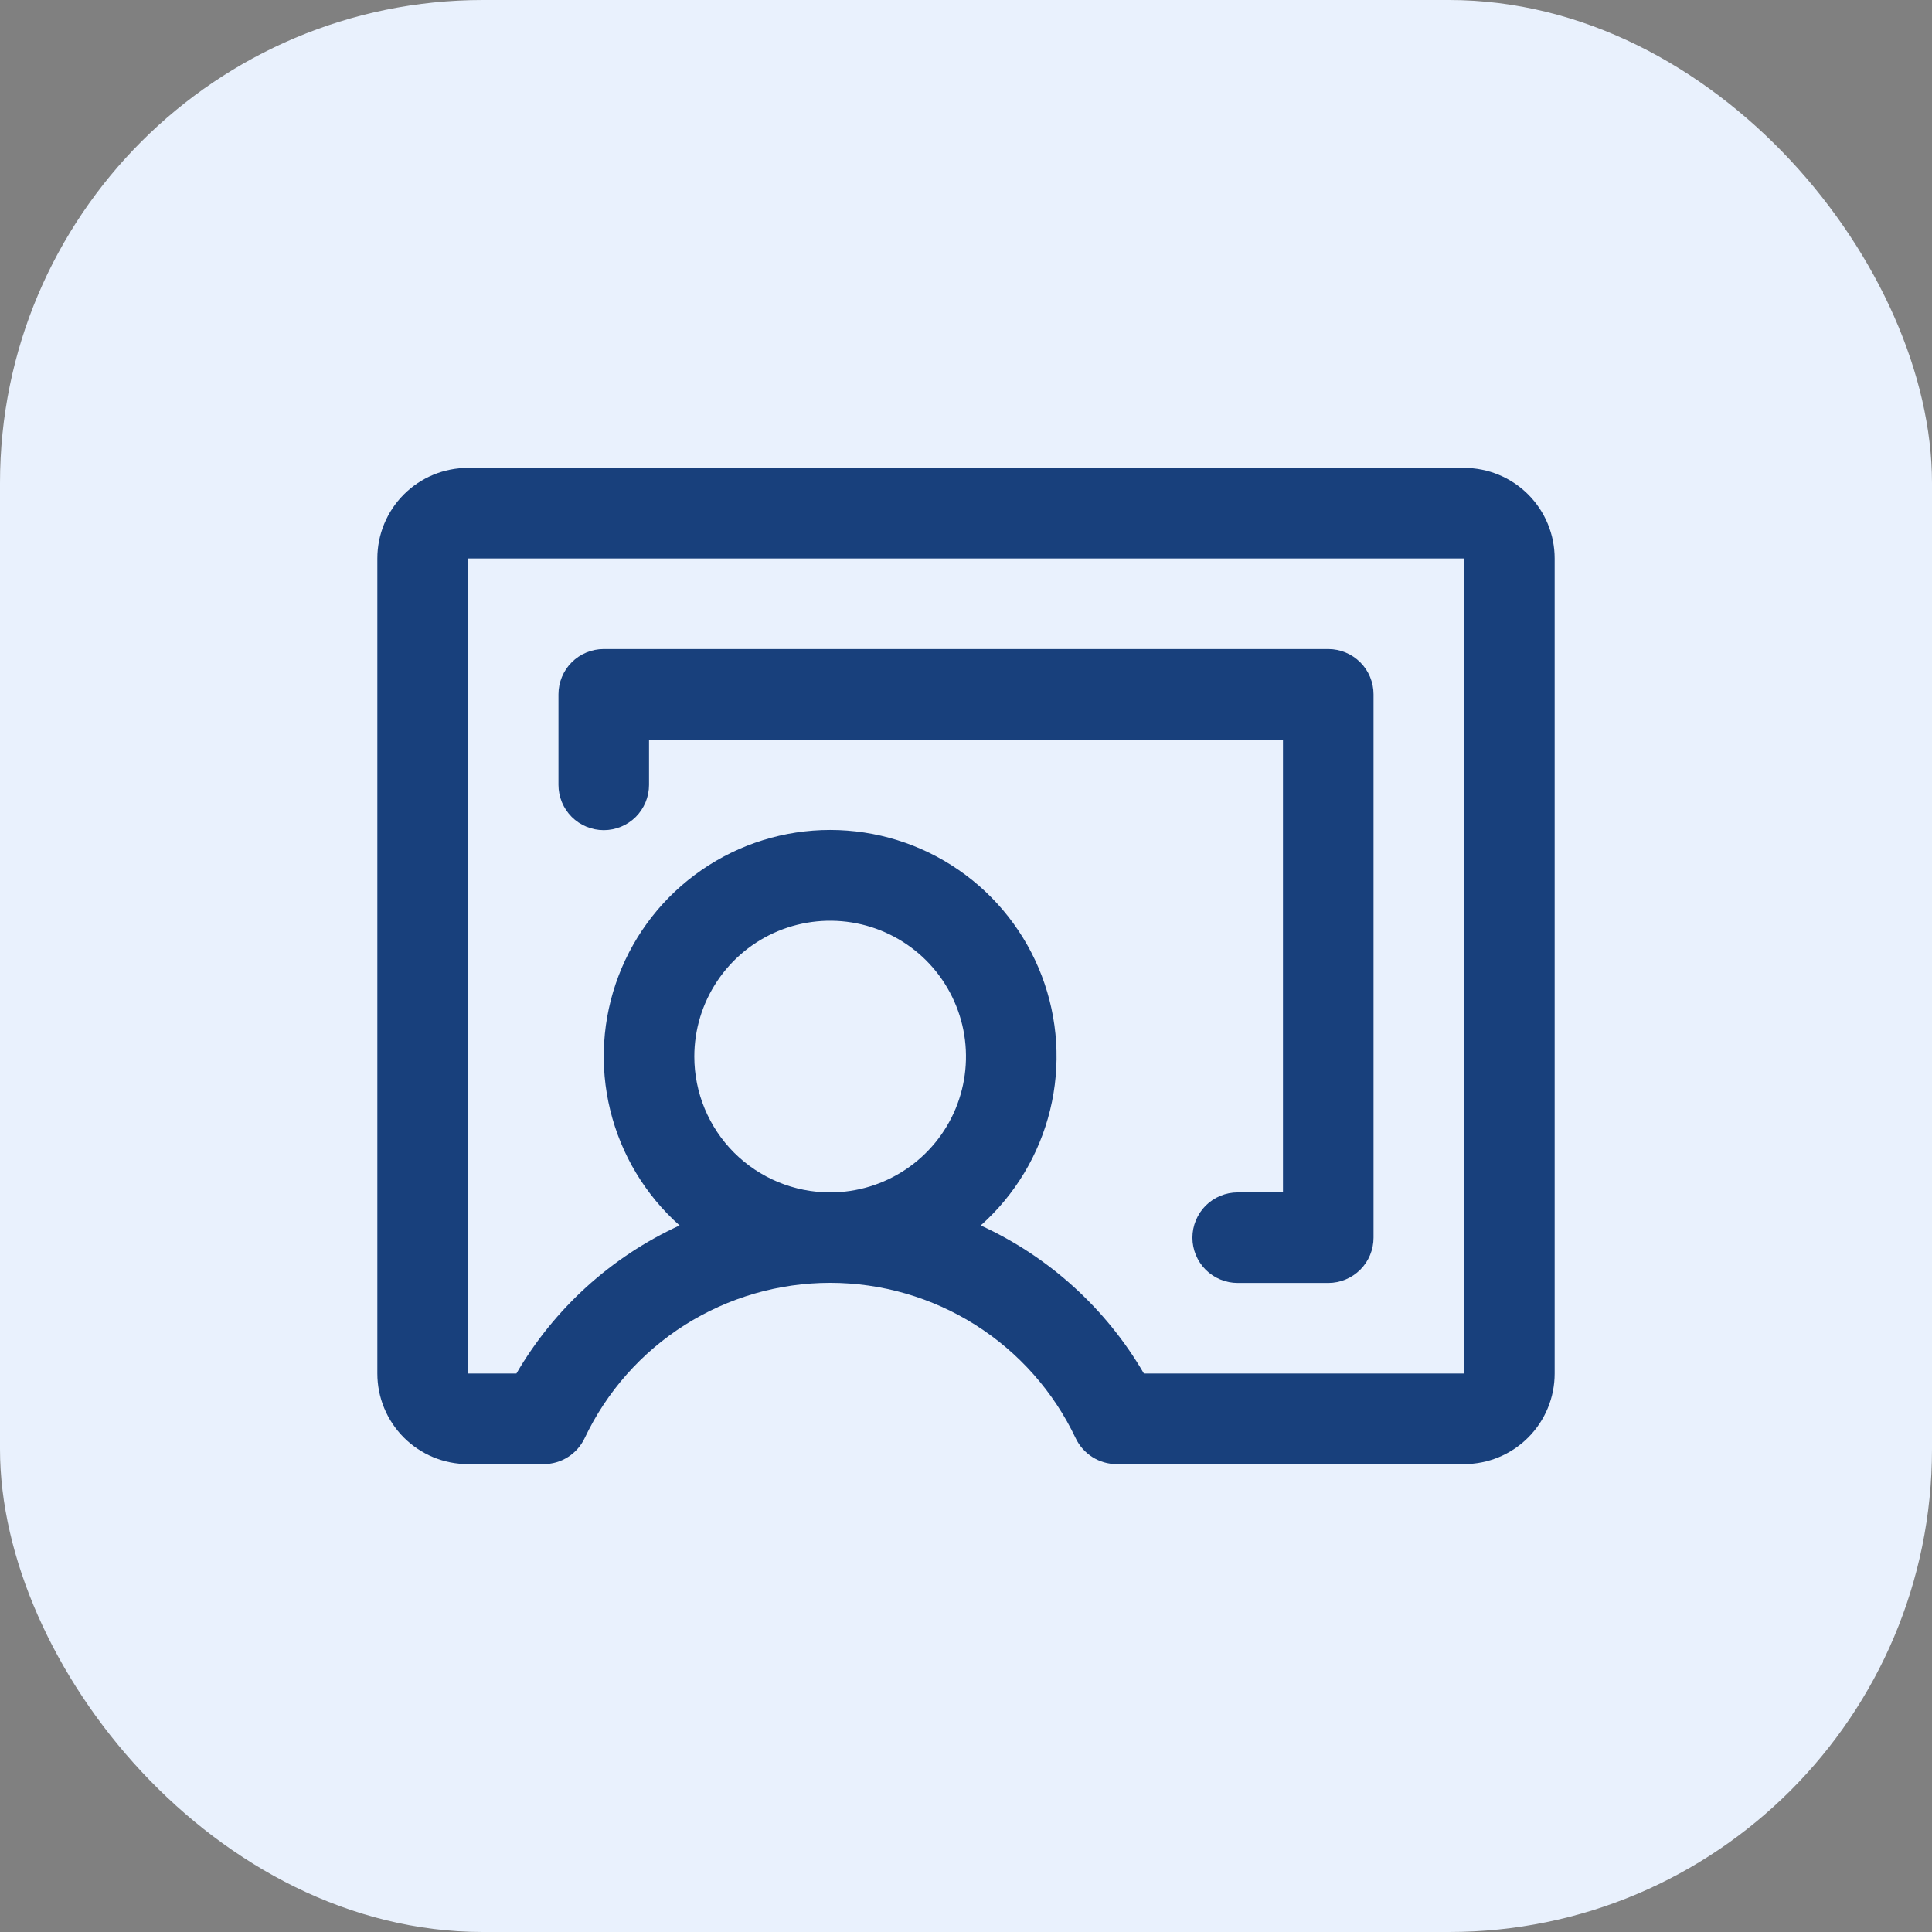
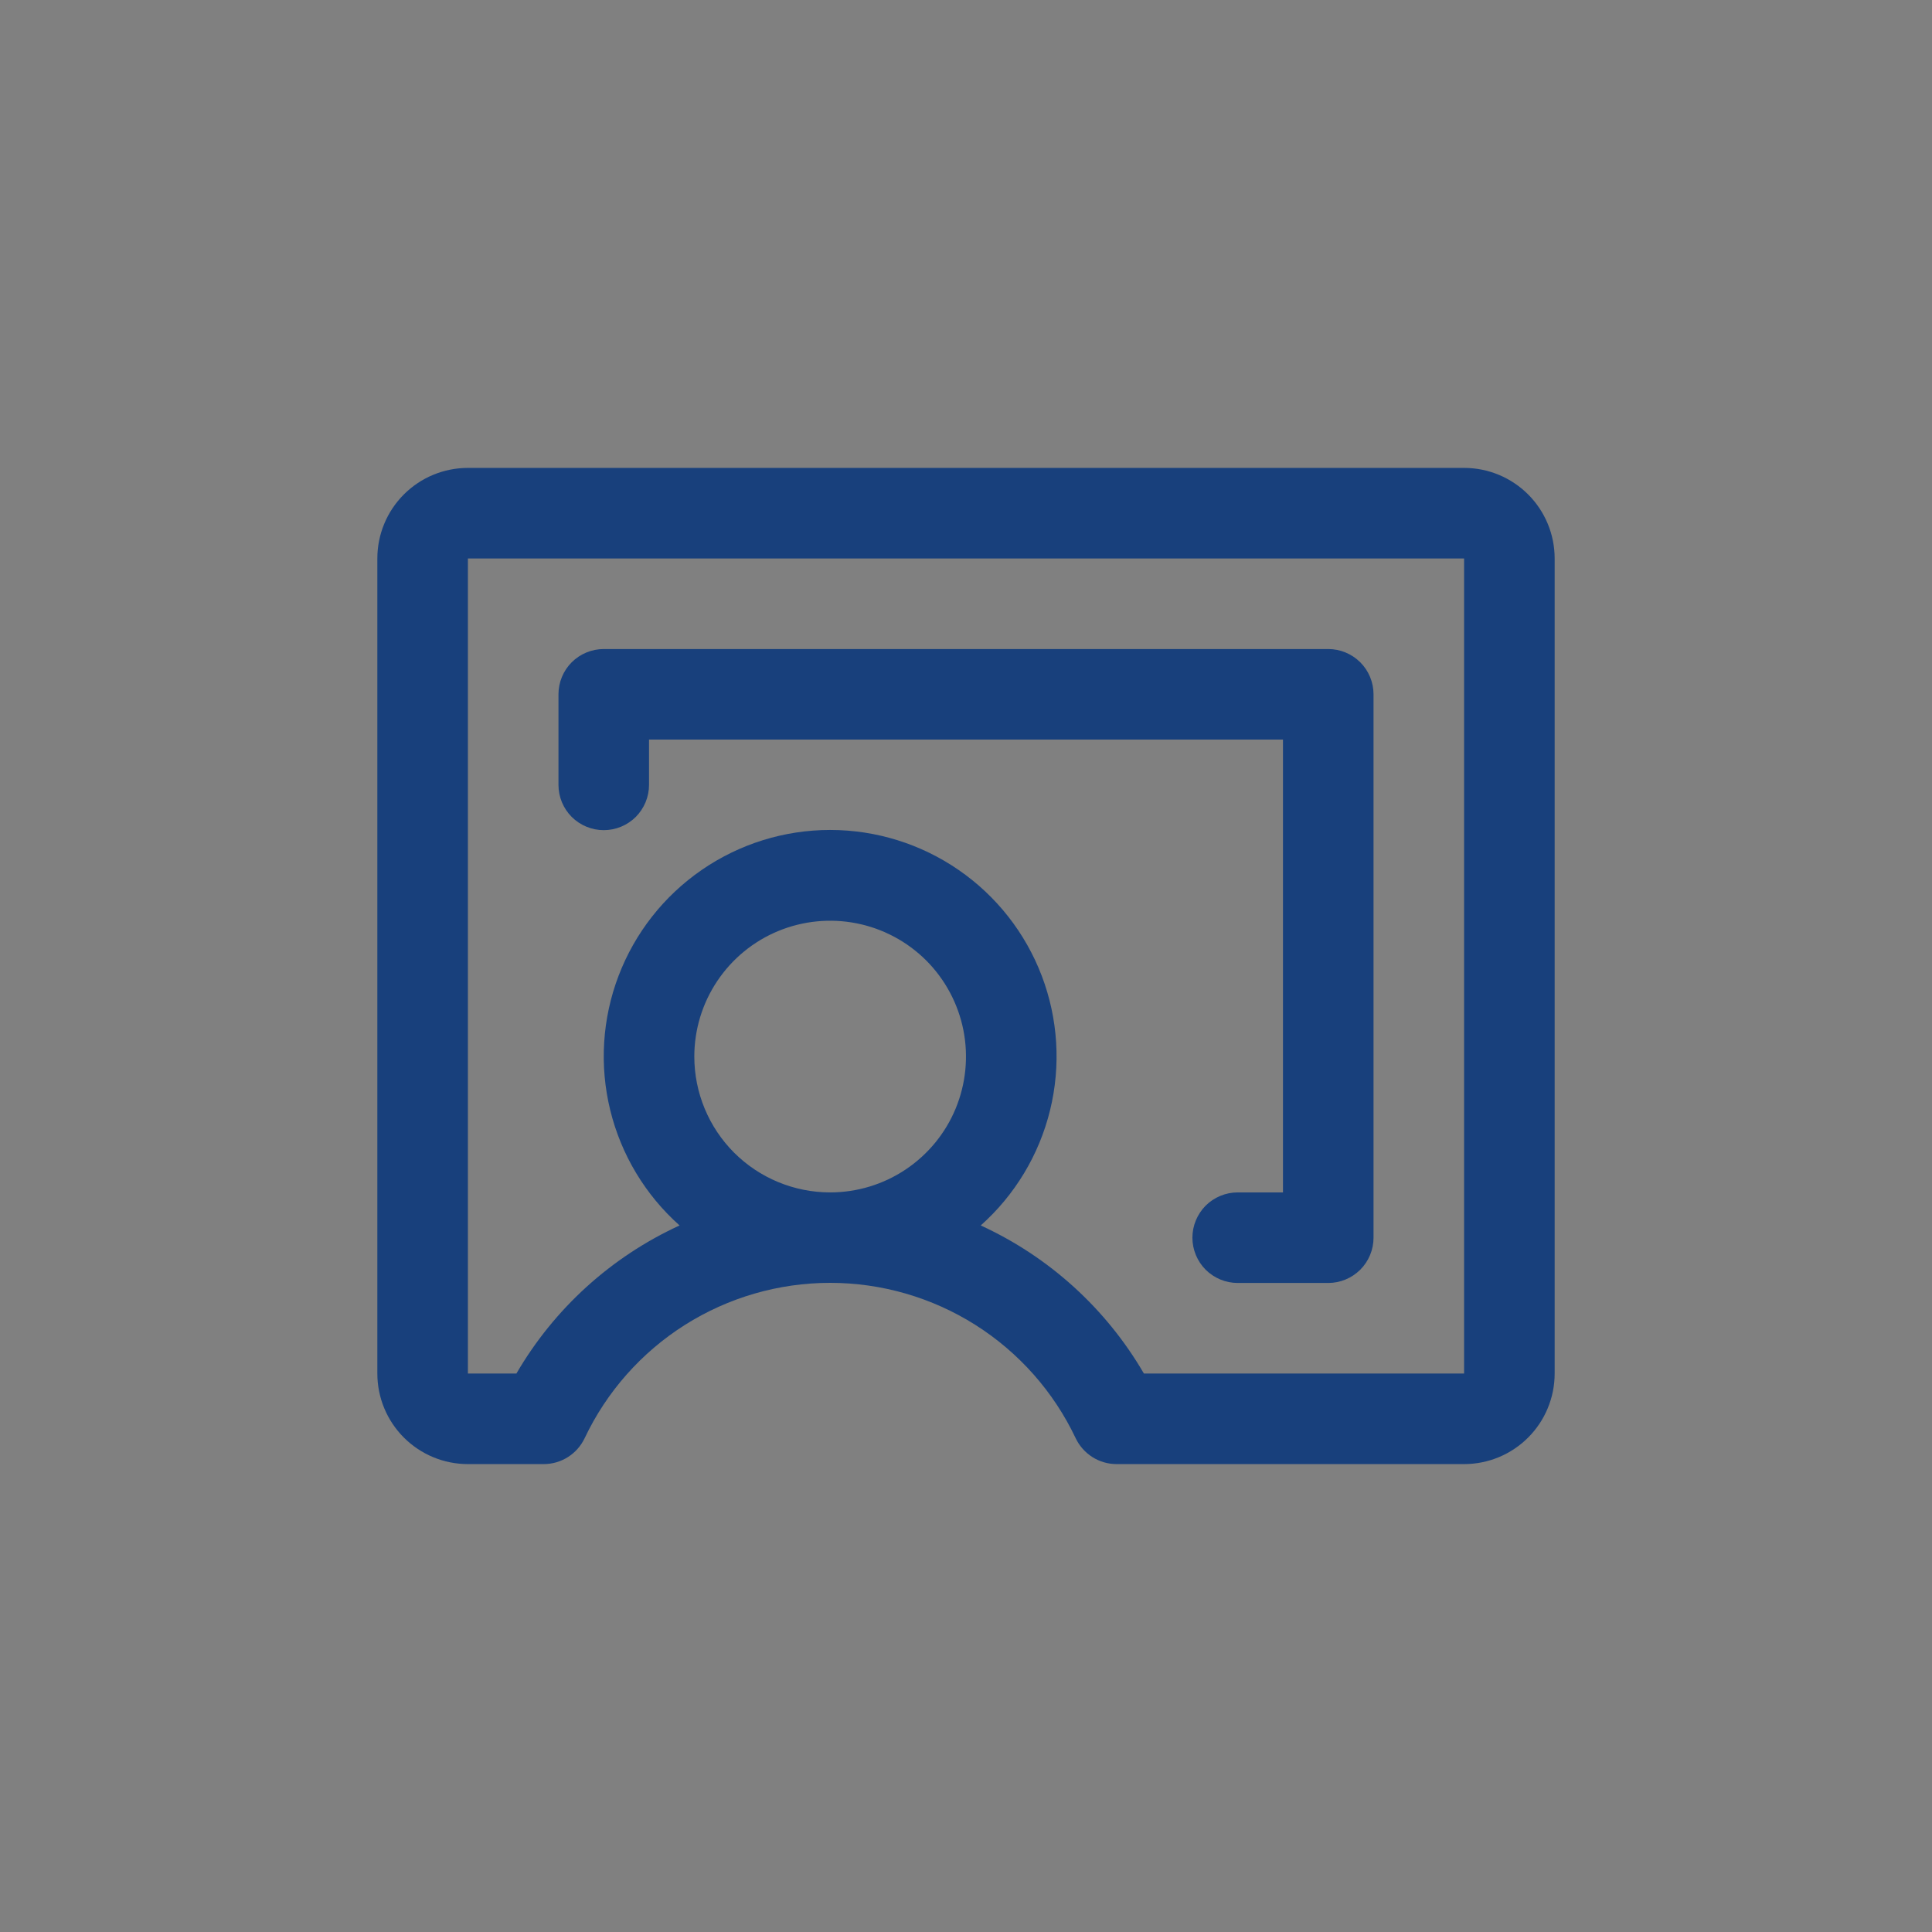
<svg xmlns="http://www.w3.org/2000/svg" width="48" height="48" viewBox="0 0 48 48" fill="none">
  <rect x="0" y="0" width="48" height="48" fill="#808080" stroke="none" />
-   <rect width="48" height="48" rx="12" fill="#E9F1FD" />
  <path d="M36.375 11.625H11.625C11.028 11.625 10.456 11.862 10.034 12.284C9.612 12.706 9.375 13.278 9.375 13.875V34.125C9.375 34.722 9.612 35.294 10.034 35.716C10.456 36.138 11.028 36.375 11.625 36.375H13.508C13.721 36.375 13.929 36.315 14.109 36.201C14.289 36.087 14.433 35.925 14.525 35.732C15.072 34.577 15.935 33.601 17.015 32.918C18.095 32.235 19.347 31.872 20.625 31.872C21.903 31.872 23.155 32.235 24.235 32.918C25.314 33.601 26.178 34.577 26.725 35.732C26.817 35.925 26.961 36.087 27.141 36.201C27.321 36.315 27.529 36.375 27.742 36.375H36.375C36.972 36.375 37.544 36.138 37.966 35.716C38.388 35.294 38.625 34.722 38.625 34.125V13.875C38.625 13.278 38.388 12.706 37.966 12.284C37.544 11.862 36.972 11.625 36.375 11.625ZM17.25 26.25C17.25 25.582 17.448 24.93 17.819 24.375C18.19 23.82 18.717 23.387 19.333 23.132C19.95 22.877 20.629 22.81 21.283 22.94C21.938 23.07 22.54 23.392 23.012 23.863C23.483 24.335 23.805 24.937 23.935 25.592C24.065 26.246 23.998 26.925 23.743 27.542C23.488 28.158 23.055 28.685 22.5 29.056C21.945 29.427 21.293 29.625 20.625 29.625C19.73 29.625 18.871 29.269 18.238 28.637C17.606 28.004 17.25 27.145 17.25 26.25ZM36.375 34.125H28.42C27.48 32.51 26.064 31.225 24.366 30.446C25.217 29.688 25.818 28.689 26.089 27.581C26.36 26.474 26.288 25.31 25.882 24.244C25.476 23.178 24.756 22.261 23.817 21.614C22.879 20.967 21.765 20.62 20.625 20.62C19.485 20.62 18.371 20.967 17.433 21.614C16.494 22.261 15.774 23.178 15.368 24.244C14.962 25.31 14.89 26.474 15.161 27.581C15.432 28.689 16.033 29.688 16.884 30.446C15.186 31.225 13.77 32.51 12.83 34.125H11.625V13.875H36.375V34.125ZM13.875 19.5V17.25C13.875 16.952 13.993 16.666 14.204 16.454C14.415 16.244 14.702 16.125 15 16.125H33C33.298 16.125 33.584 16.244 33.795 16.454C34.007 16.666 34.125 16.952 34.125 17.25V30.75C34.125 31.048 34.007 31.334 33.795 31.546C33.584 31.756 33.298 31.875 33 31.875H30.75C30.452 31.875 30.166 31.756 29.954 31.546C29.744 31.334 29.625 31.048 29.625 30.75C29.625 30.452 29.744 30.166 29.954 29.954C30.166 29.744 30.452 29.625 30.75 29.625H31.875V18.375H16.125V19.5C16.125 19.798 16.006 20.084 15.796 20.296C15.585 20.506 15.298 20.625 15 20.625C14.702 20.625 14.415 20.506 14.204 20.296C13.993 20.084 13.875 19.798 13.875 19.5Z" fill="#18407C" />
</svg>